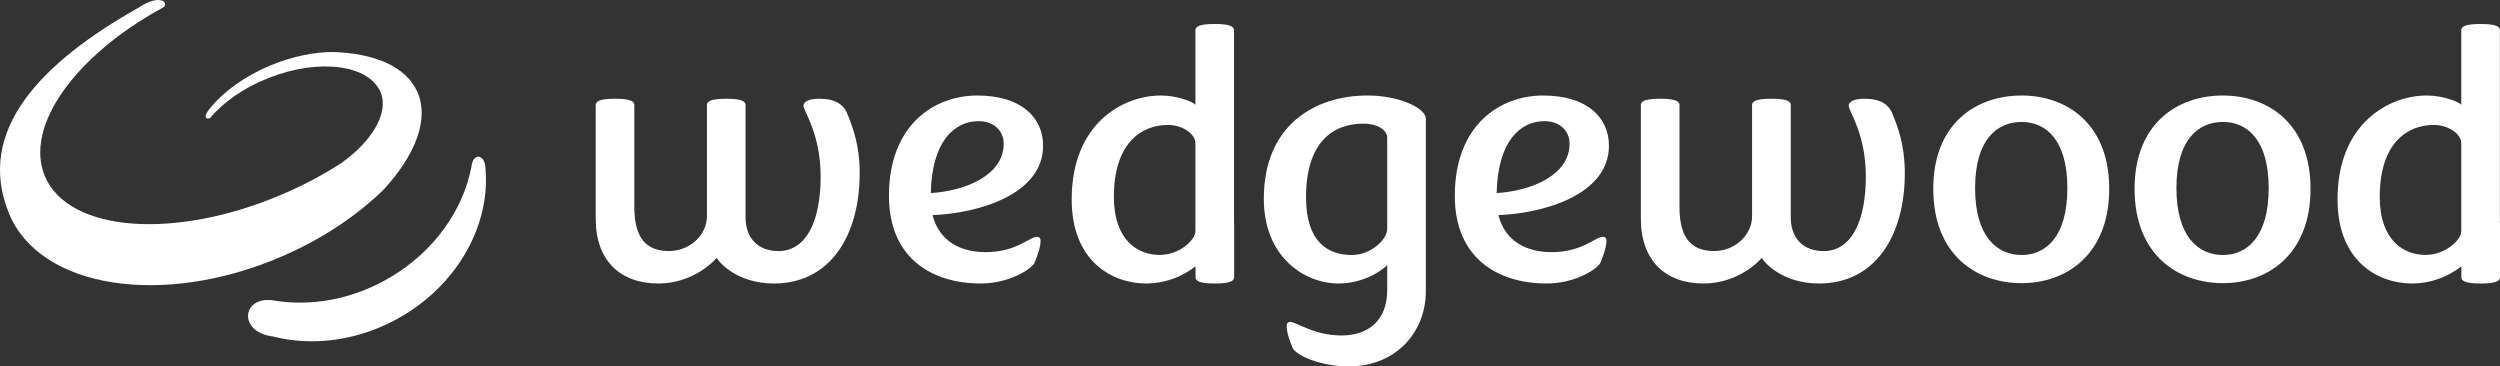
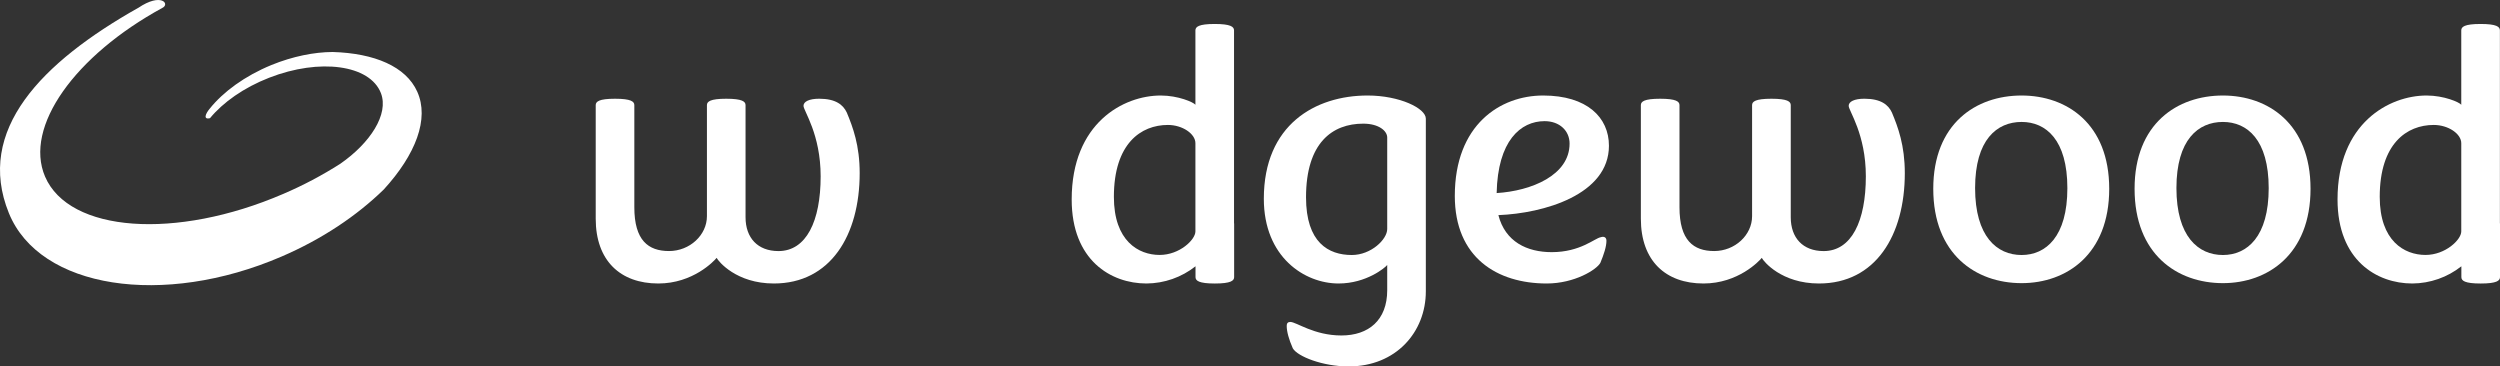
<svg xmlns="http://www.w3.org/2000/svg" width="307" height="45" viewBox="0 0 307 45" fill="none">
  <rect x="0" y="0" width="307" height="45" fill="#333333" stroke="none" />
  <g clip-path="url(#clip0_1509_1565)">
    <path d="M16.967 0.966C5.111 7.657 -3.045 15.977 1.087 26.162C4.857 35.457 20.041 37.776 34.581 31.502C39.552 29.365 43.821 26.492 47.124 23.273C51.05 18.983 52.745 14.59 51.236 11.253C49.847 8.166 45.993 6.538 40.849 6.385C38.574 6.396 35.937 6.921 33.334 7.983C30.059 9.327 27.399 11.283 25.743 13.359C25.239 13.954 24.924 14.726 25.788 14.511C27.384 12.575 29.926 10.766 33.047 9.547C39.278 7.117 45.424 7.96 46.775 11.432C47.782 14.024 45.446 17.573 41.799 20.103C39.568 21.529 37.222 22.769 34.785 23.811C21.58 29.504 8.483 28.55 5.532 21.684C2.917 15.566 9.206 6.825 19.93 0.974C20.913 0.511 19.82 -0.962 16.967 0.974" fill="white" />
-     <path d="M33.567 36.893C38.172 37.677 43.342 36.787 47.974 34.026C53.391 30.803 56.883 25.736 57.89 20.488C58.05 18.785 59.46 18.858 59.597 20.488C60.291 27.262 56.506 34.578 49.458 38.776C44.31 41.832 38.504 42.6 33.518 41.318C29.22 40.807 29.652 36.316 33.567 36.889" fill="white" />
    <path d="M167.935 11.729C161.522 11.729 155.198 15.315 155.198 24.408C155.198 31.578 160.204 34.813 164.377 34.813C167.801 34.813 170.131 32.845 170.35 32.539V35.644C170.35 39.312 168.066 41.196 164.727 41.196C161.346 41.196 159.201 39.534 158.448 39.534C158.141 39.534 158.008 39.709 158.008 40.014C158.008 40.715 158.272 41.677 158.755 42.769C159.326 43.776 162.439 44.998 165.607 44.998C171.447 44.998 175.092 40.758 175.092 35.775V14.567C175.092 13.304 171.887 11.729 167.935 11.729ZM170.35 28.124C170.35 29.391 168.373 31.315 166.002 31.315C163.137 31.315 160.38 29.785 160.38 24.233C160.38 17.509 163.63 15.185 167.406 15.185C169.296 15.185 170.35 16.059 170.35 16.888V28.124Z" fill="white" />
    <path d="M197.578 17.894C197.578 14.431 194.899 11.729 189.498 11.729C184.227 11.729 178.65 15.315 178.65 24.058C178.65 31.622 183.832 34.813 189.938 34.813C193.362 34.813 196.078 33.108 196.524 32.276C196.964 31.227 197.271 30.265 197.271 29.567C197.271 29.131 196.964 28.998 196.569 29.131C195.822 29.261 194.066 30.964 190.552 30.964C187.523 30.964 184.843 29.695 184.002 26.417C189.541 26.201 197.578 23.927 197.578 17.894ZM183.789 23.709C183.92 17.283 186.731 14.877 189.674 14.877C191.516 14.877 192.744 16.059 192.744 17.632C192.748 21.523 188.049 23.446 183.789 23.709Z" fill="white" />
    <path d="M228.95 12.123C227.722 12.123 227.018 12.471 227.018 12.997C227.018 13.608 229.126 16.46 229.126 21.651C229.126 27.152 227.368 30.832 223.944 30.832C221.396 30.832 219.904 29.214 219.904 26.68V12.911C219.904 12.473 219.507 12.125 217.532 12.125C215.557 12.125 215.156 12.473 215.156 12.911V26.549C215.156 28.868 213.048 30.828 210.502 30.828C207.956 30.828 206.241 29.518 206.241 25.451V12.911C206.241 12.473 205.846 12.125 203.87 12.125C201.895 12.125 201.498 12.473 201.498 12.911V26.857C201.498 32.016 204.527 34.813 209.184 34.813C213.443 34.813 216.034 32.059 216.347 31.665C216.566 32.103 218.762 34.813 223.373 34.813C230.311 34.813 233.911 28.905 233.911 21.26C233.911 17.85 233.078 15.621 232.331 13.828C231.891 12.866 230.97 12.123 228.95 12.123Z" fill="white" />
    <path d="M248.252 11.729C242.63 11.729 237.405 15.193 237.405 23.183C237.405 31.227 242.63 34.77 248.252 34.77C253.778 34.77 259.012 31.227 259.012 23.183C259.012 15.179 253.785 11.729 248.252 11.729ZM248.252 31.315C245.221 31.315 242.542 29.043 242.542 23.096C242.542 17.149 245.221 14.975 248.252 14.975C251.239 14.975 253.873 17.161 253.873 23.106C253.873 29.051 251.239 31.315 248.252 31.315Z" fill="white" />
    <path d="M272.974 11.729C267.353 11.729 262.126 15.193 262.126 23.183C262.126 31.227 267.353 34.77 272.974 34.77C278.5 34.77 283.733 31.227 283.733 23.183C283.733 15.179 278.508 11.729 272.974 11.729ZM272.974 31.315C269.944 31.315 267.265 29.043 267.265 23.096C267.265 17.149 269.944 14.975 272.974 14.975C275.96 14.975 278.596 17.161 278.596 23.106C278.596 29.051 275.96 31.315 272.974 31.315Z" fill="white" />
    <path d="M151.539 3.731C151.539 3.292 151.144 2.944 149.169 2.944C147.194 2.944 146.797 3.292 146.797 3.731V12.866C146.578 12.561 144.689 11.729 142.536 11.729C137.97 11.729 131.603 15.097 131.603 24.496C131.603 31.971 136.433 34.813 140.78 34.813C142.971 34.801 145.094 34.057 146.809 32.7V34.029C146.809 34.465 147.204 34.815 149.182 34.815C151.159 34.815 151.552 34.465 151.552 34.029V27.434H151.539V3.731ZM146.797 28.422C146.797 29.428 144.865 31.307 142.405 31.307C139.814 31.307 136.785 29.601 136.785 24.176C136.785 17.617 140.121 15.344 143.416 15.344C145.215 15.344 146.797 16.438 146.797 17.585V28.422Z" fill="white" />
    <path d="M306.988 27.434V3.731C306.988 3.292 306.593 2.944 304.616 2.944C302.639 2.944 302.244 3.292 302.244 3.731V12.866C302.025 12.561 300.135 11.729 297.984 11.729C293.416 11.729 287.049 15.097 287.049 24.496C287.049 31.971 291.879 34.813 296.228 34.813C298.419 34.801 300.541 34.057 302.256 32.7V34.029C302.256 34.465 302.651 34.815 304.628 34.815C306.605 34.815 307 34.465 307 34.029V27.434H306.988ZM302.244 28.422C302.244 29.428 300.311 31.307 297.853 31.307C295.262 31.307 292.231 29.601 292.231 24.176C292.231 17.617 295.569 15.344 298.862 15.344C300.663 15.344 302.244 16.438 302.244 17.585V28.422Z" fill="white" />
-     <path d="M128.091 17.894C128.091 14.431 125.412 11.729 120.01 11.729C114.74 11.729 109.163 15.315 109.163 24.058C109.163 31.622 114.345 34.813 120.448 34.813C123.875 34.813 126.588 33.108 127.037 32.276C127.477 31.227 127.784 30.265 127.784 29.567C127.784 29.131 127.477 28.998 127.08 29.131C126.335 29.261 124.577 30.964 121.064 30.964C118.033 30.964 115.354 29.695 114.515 26.417C120.053 26.201 128.091 23.927 128.091 17.894ZM114.3 23.709C114.433 17.283 117.243 14.877 120.186 14.877C122.028 14.877 123.256 16.059 123.256 17.632C123.261 21.523 118.553 23.446 114.3 23.709Z" fill="white" />
    <path d="M100.602 12.123C99.374 12.123 98.67 12.471 98.67 12.997C98.67 13.608 100.776 16.46 100.776 21.651C100.776 27.152 99.02 30.832 95.596 30.832C93.048 30.832 91.553 29.214 91.553 26.68V12.911C91.553 12.473 91.159 12.125 89.183 12.125C87.209 12.125 86.811 12.473 86.811 12.911V26.549C86.811 28.868 84.703 30.828 82.155 30.828C79.607 30.828 77.896 29.518 77.896 25.451V12.911C77.896 12.473 77.501 12.125 75.526 12.125C73.551 12.125 73.154 12.473 73.154 12.911V26.857C73.154 32.016 76.183 34.813 80.839 34.813C85.098 34.813 87.689 32.059 88.003 31.665C88.224 32.103 90.42 34.813 95.031 34.813C101.969 34.813 105.569 28.905 105.569 21.26C105.569 17.85 104.736 15.621 103.989 13.828C103.543 12.866 102.622 12.123 100.602 12.123Z" fill="white" />
  </g>
  <defs>
    <clipPath id="clip0_1509_1565">
      <rect width="307" height="45" fill="white" />
    </clipPath>
  </defs>
</svg>